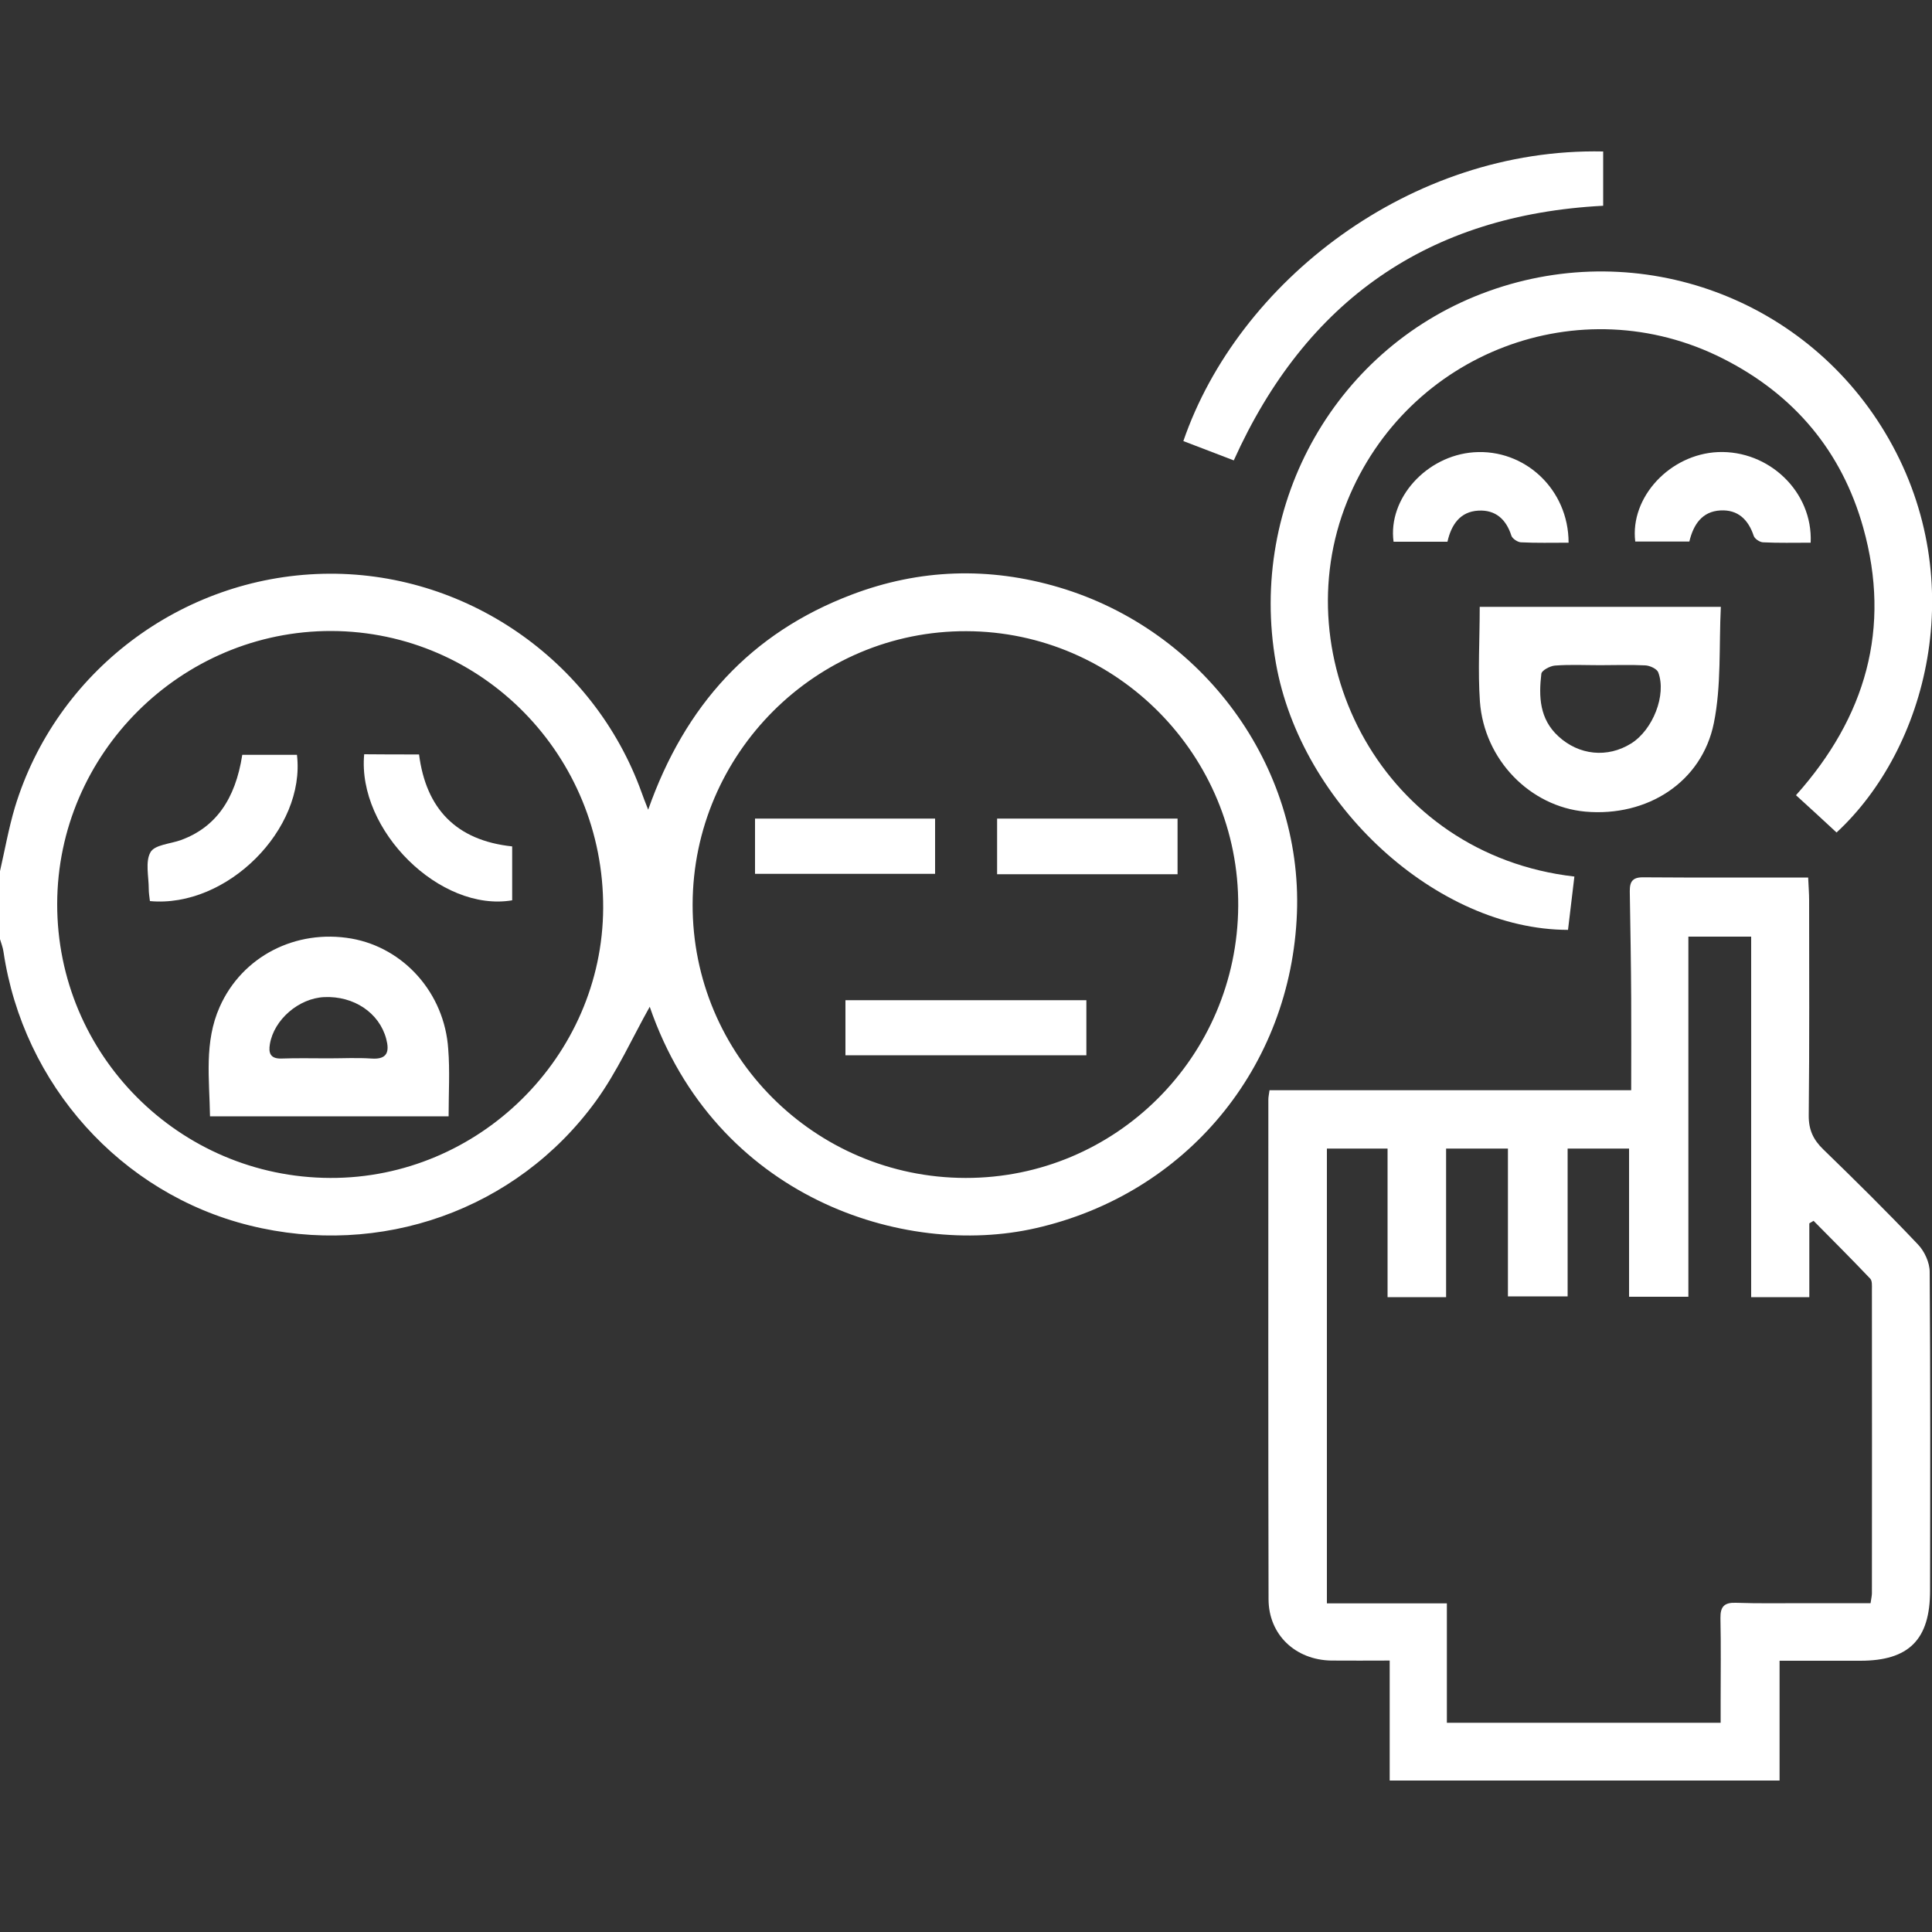
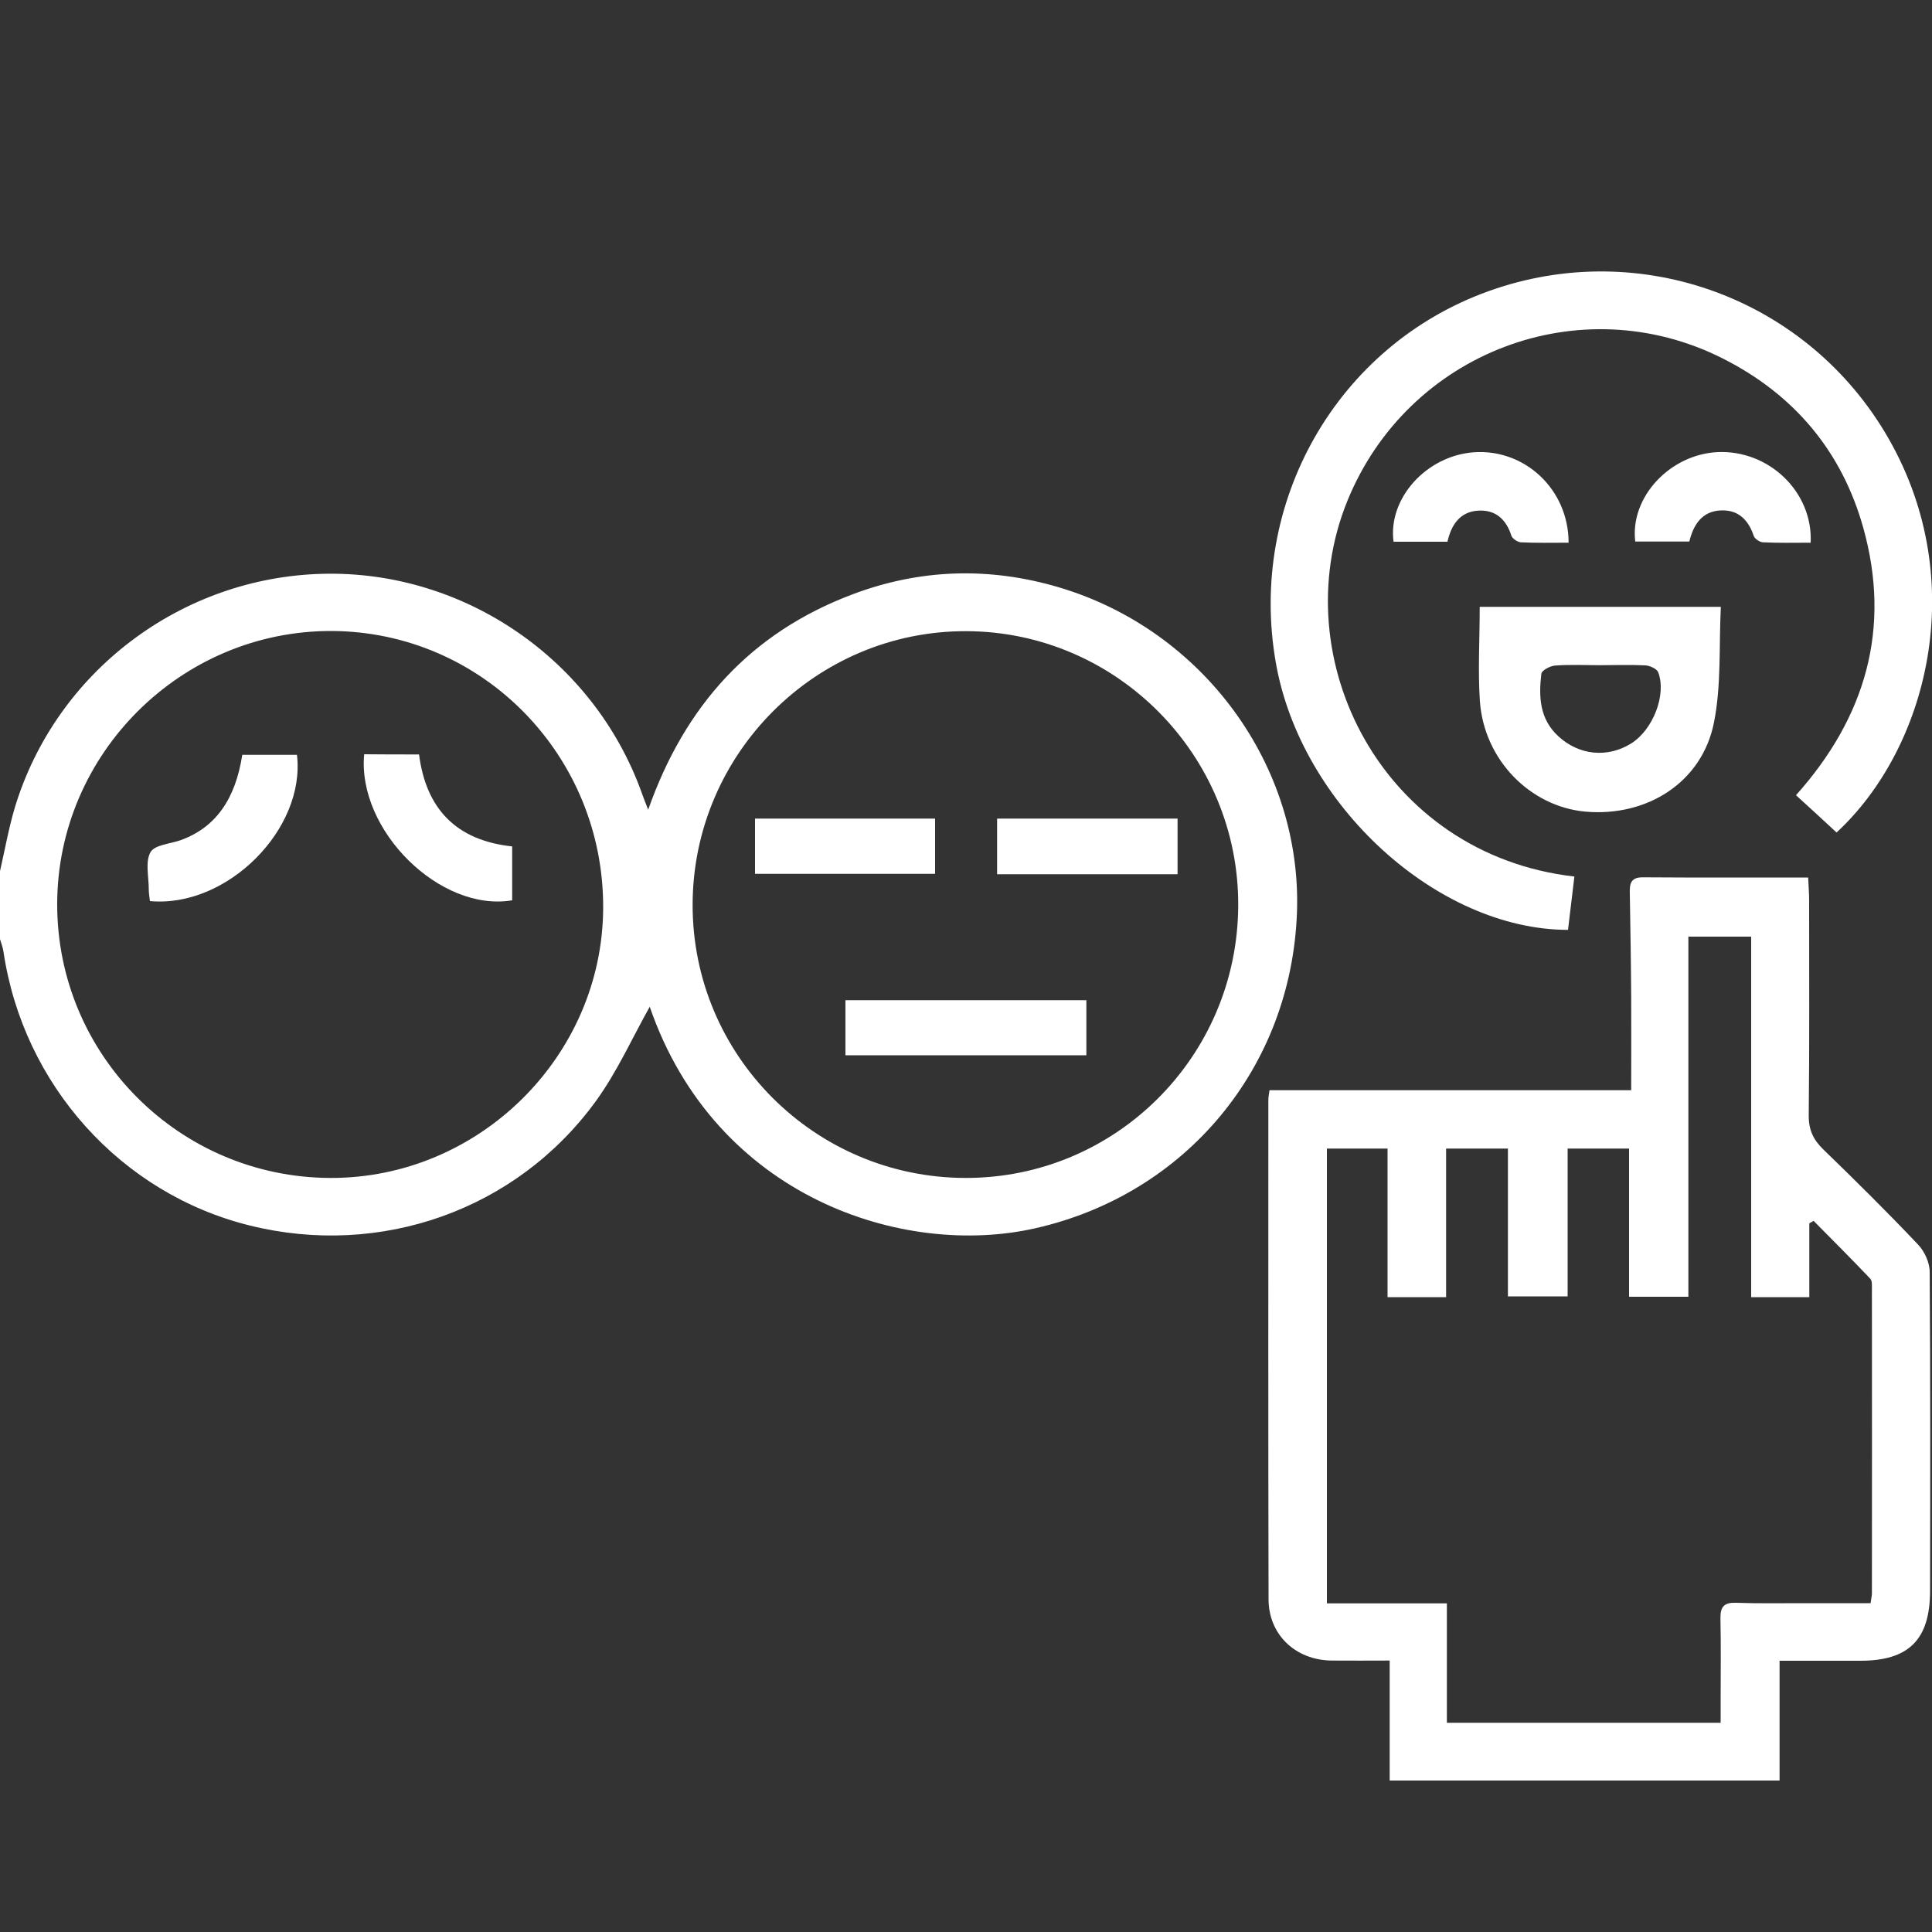
<svg xmlns="http://www.w3.org/2000/svg" version="1.1" id="Capa_1" x="0px" y="0px" viewBox="0 0 100 100" style="enable-background:new 0 0 100 100;" xml:space="preserve">
  <rect x="0" y="0" width="100" height="100" fill="#333333" stroke="none" />
  <style type="text/css">
	.st0{fill:#FFFFFF;}
	.st1{fill:#35B4E7;}
	.st2{stroke:#000000;stroke-width:0.166;stroke-miterlimit:10;}
	.st3{fill:#F3961E;stroke:#000000;stroke-width:0.332;stroke-miterlimit:10;}
	.st4{fill:#E4172B;}
	.st5{opacity:0.18;}
	.st6{opacity:0.05;}
	.st7{fill:#CECECD;}
	.st8{fill:#F1A2BC;}
	.st9{fill:#69BDA3;}
	.st10{fill:#DD1C67;}
	.st11{fill:#1A1617;}
	.st12{fill:#EC6D2B;}
	.st13{fill:#221E20;}
	.st14{fill:#F8AE37;}
	.st15{fill:#CB8A2E;}
	.st16{fill:#E42921;}
	.st17{fill:#F2E626;}
	.st18{fill:#1D1D1B;}
	.st19{fill:#244C9A;}
</style>
  <g>
    <g>
      <g>
		</g>
    </g>
  </g>
  <g>
    <path class="st0" d="M0,45.09c0.25-1.1,0.45-2.22,0.77-3.3c2.13-7.02,8.6-11.91,15.94-12.09c7.31-0.18,14.02,4.43,16.5,11.32   c0.08,0.23,0.17,0.46,0.34,0.89c1.9-5.4,5.31-9.15,10.53-11.13c3.52-1.34,7.12-1.45,10.73-0.38c7.48,2.22,12.6,9.25,12.32,16.85   c-0.3,8.01-5.74,14.55-13.52,16.32c-6.84,1.56-16.58-1.59-19.98-11.46c-0.89,1.58-1.68,3.36-2.8,4.9   c-4.11,5.64-11.15,8.1-17.91,6.42C6.26,61.78,1.2,56.15,0.18,49.26C0.15,49.04,0.06,48.82,0,48.61C0,47.44,0,46.26,0,45.09z    M35.85,46.81c-0.02,7.8,6.31,14.15,14.13,14.16c7.76,0.01,14.06-6.27,14.11-14.07c0.05-7.8-6.29-14.21-14.07-14.23   C42.25,32.64,35.87,39,35.85,46.81z M17.09,60.97c7.7,0.03,14.09-6.29,14.13-13.96c0.04-7.9-6.25-14.32-14.06-14.35   c-7.78-0.02-14.19,6.35-14.2,14.13C2.95,54.59,9.27,60.94,17.09,60.97z" />
    <path class="st0" d="M92.11,92.16c-6.8,0-13.42,0-20.18,0c0-2.04,0-4.07,0-6.21c-1.09,0-2.06,0.01-3.02,0   c-1.86-0.03-3.25-1.34-3.25-3.18c-0.02-8.62-0.01-17.24-0.01-25.87c0-0.12,0.03-0.25,0.06-0.47c6.22,0,12.41,0,18.72,0   c0-1.65,0.01-3.2,0-4.76c-0.01-1.79-0.04-3.58-0.07-5.36c-0.01-0.49-0.02-0.91,0.68-0.9c2.82,0.02,5.65,0.01,8.55,0.01   c0.02,0.48,0.05,0.82,0.05,1.17c0,3.71,0.02,7.42-0.02,11.13c-0.01,0.75,0.23,1.27,0.76,1.78c1.66,1.61,3.3,3.23,4.89,4.91   c0.34,0.35,0.61,0.94,0.61,1.42c0.04,5.5,0.03,11,0.02,16.5c0,2.54-1.1,3.63-3.61,3.63c-1.36,0-2.72,0-4.18,0   C92.11,88.04,92.11,90.04,92.11,92.16z M71.82,67.14c0-2.64,0-5.16,0-7.69c-1.1,0-2.09,0-3.14,0c0,7.85,0,15.64,0,23.54   c2.07,0,4.07,0,6.21,0c0,2.14,0,4.16,0,6.18c4.78,0,9.42,0,14.17,0c0-0.42,0-0.77,0-1.12c0-1.43,0.02-2.86-0.01-4.3   c-0.01-0.59,0.2-0.81,0.79-0.79c1.17,0.04,2.34,0.02,3.51,0.02c1.16,0,2.32,0,3.47,0c0.04-0.27,0.07-0.4,0.07-0.52   c0-5.24,0.01-10.48,0-15.72c0-0.19,0.02-0.45-0.09-0.56c-0.96-1.01-1.95-2-2.93-2.99c-0.07,0.04-0.15,0.09-0.22,0.13   c0,1.26,0,2.52,0,3.82c-1.03,0-1.95,0-3.01,0c0-6.24,0-12.43,0-18.66c-1.13,0-2.12,0-3.25,0c0,6.25,0,12.44,0,18.64   c-1.06,0-1.99,0-3.07,0c0-2.61,0-5.16,0-7.67c-1.12,0-2.08,0-3.18,0c0,2.59,0,5.11,0,7.65c-1.08,0-2.03,0-3.09,0   c0-2.61,0-5.13,0-7.65c-1.1,0-2.09,0-3.2,0c0,2.59,0,5.11,0,7.69C73.84,67.14,72.92,67.14,71.82,67.14z" />
    <path class="st0" d="M81.49,45.37c-0.11,0.92-0.22,1.84-0.33,2.76c-6.78-0.01-13.83-6.47-15.12-13.81   C64.57,26,69.21,17.88,77.05,15.07c7.87-2.83,16.58,0.39,20.72,7.66c4.23,7.42,1.97,16.03-2.71,20.36   c-0.68-0.63-1.36-1.26-2.1-1.93c3.61-4.04,4.94-8.64,3.48-13.85c-1.11-3.96-3.58-6.89-7.26-8.75c-7.39-3.74-16.33-0.32-19.45,7.39   C66.43,34.11,71.56,44.23,81.49,45.37z" />
    <path class="st0" d="M76.59,31.41c4.15,0,8.2,0,12.48,0c-0.1,2.04,0.03,4.08-0.36,6.01c-0.62,3.07-3.45,4.87-6.65,4.59   c-2.86-0.26-5.24-2.68-5.46-5.7C76.49,34.72,76.59,33.13,76.59,31.41z M82.82,34.43c-0.78,0-1.56-0.04-2.34,0.02   c-0.25,0.02-0.68,0.25-0.7,0.42c-0.14,1.18-0.1,2.34,0.88,3.24c1.06,0.98,2.54,1.14,3.77,0.37c1.12-0.7,1.84-2.51,1.4-3.68   c-0.07-0.18-0.43-0.35-0.67-0.36C84.38,34.4,83.6,34.43,82.82,34.43z" />
-     <path class="st0" d="M63.86,23.83c-0.88-0.34-1.74-0.67-2.61-1C64.08,14.59,73,7.63,82.98,7.84c0,0.92,0,1.84,0,2.81   C73.95,11.12,67.6,15.53,63.86,23.83z" />
    <path class="st0" d="M93.72,28.09c-0.86,0-1.67,0.02-2.47-0.02c-0.17-0.01-0.43-0.18-0.48-0.34c-0.28-0.84-0.82-1.36-1.72-1.31   c-0.95,0.05-1.4,0.73-1.61,1.61c-0.94,0-1.87,0-2.8,0c-0.28-2.3,1.8-4.52,4.28-4.63C91.55,23.29,93.84,25.45,93.72,28.09z" />
    <path class="st0" d="M81.19,28.09c-0.86,0-1.67,0.02-2.47-0.02c-0.17-0.01-0.44-0.19-0.49-0.34c-0.27-0.85-0.82-1.35-1.71-1.3   c-0.94,0.05-1.4,0.72-1.6,1.61c-0.94,0-1.87,0-2.79,0c-0.3-2.24,1.7-4.45,4.15-4.63C78.91,23.22,81.19,25.32,81.19,28.09z" />
    <path class="st0" d="M43.76,54.62c0-0.97,0-1.87,0-2.85c4.14,0,8.28,0,12.47,0c0,0.94,0,1.86,0,2.85   C52.09,54.62,47.98,54.62,43.76,54.62z" />
    <path class="st0" d="M39.08,45.23c0-0.96,0-1.88,0-2.86c3.12,0,6.18,0,9.32,0c0,0.94,0,1.86,0,2.86   C45.31,45.23,42.22,45.23,39.08,45.23z" />
    <path class="st0" d="M60.95,42.37c0,0.97,0,1.9,0,2.88c-3.13,0-6.2,0-9.34,0c0-0.95,0-1.87,0-2.88   C54.69,42.37,57.76,42.37,60.95,42.37z" />
-     <path class="st0" d="M23.22,57.78c-4.18,0-8.21,0-12.35,0c-0.03-1.93-0.31-3.84,0.5-5.66c1.16-2.62,3.94-4.04,6.82-3.54   c2.72,0.48,4.82,2.83,5.01,5.72C23.29,55.42,23.22,56.56,23.22,57.78z M16.99,54.78c0.75,0,1.5-0.04,2.24,0.01   c0.84,0.06,0.93-0.38,0.76-1.02c-0.36-1.35-1.68-2.23-3.21-2.16c-1.32,0.06-2.6,1.17-2.81,2.43c-0.08,0.46,0.02,0.76,0.58,0.75   C15.37,54.76,16.18,54.78,16.99,54.78z" />
    <path class="st0" d="M7.76,46.64c-0.03-0.24-0.06-0.43-0.06-0.62c0-0.65-0.19-1.42,0.09-1.91c0.22-0.39,1.03-0.43,1.58-0.63   c1.77-0.65,2.81-2.08,3.17-4.41c0.94,0,1.88,0,2.83,0C15.83,42.91,11.75,47.01,7.76,46.64z" />
    <path class="st0" d="M21.69,39.05c0.36,2.8,1.91,4.45,4.82,4.76c0,0.96,0,1.88,0,2.79c-3.72,0.63-8.03-3.62-7.66-7.56   C19.77,39.05,20.69,39.05,21.69,39.05z" />
  </g>
</svg>